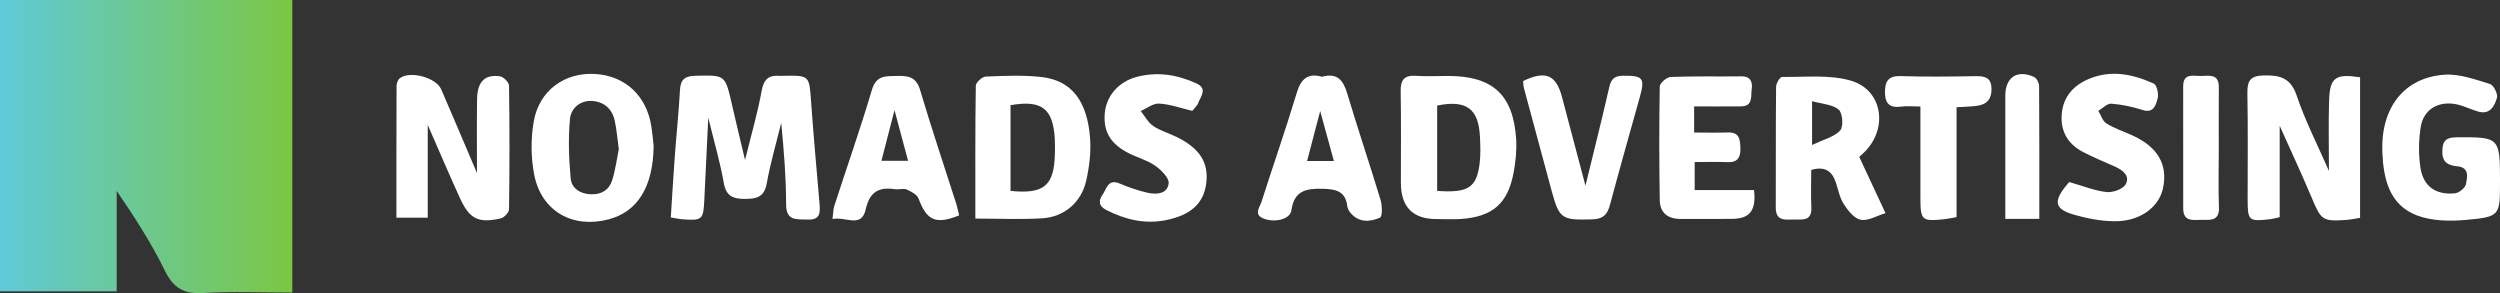
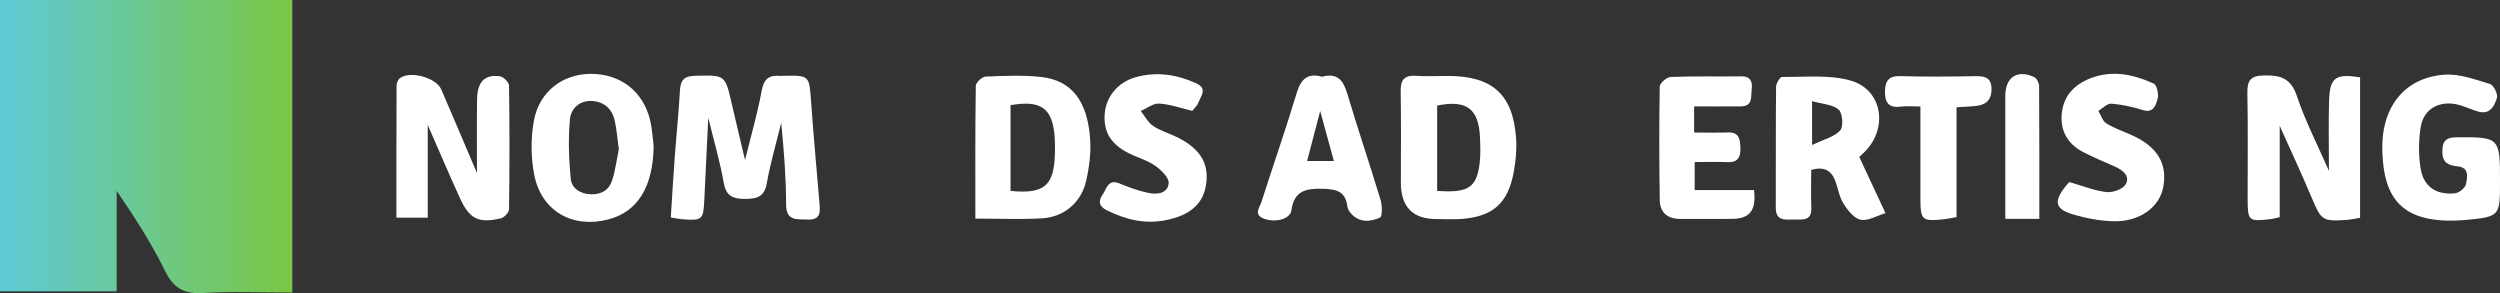
<svg xmlns="http://www.w3.org/2000/svg" id="Capa_1" data-name="Capa 1" viewBox="0 0 2147.44 251.82">
  <rect x="0" y="0" width="2147.44" height="251.82" fill="#333333" stroke="none" />
  <defs>
    <style>      .cls-1 {        fill: #fff;      }      .cls-2 {        fill: url(#Degradado_sin_nombre_7);      }    </style>
    <linearGradient id="Degradado_sin_nombre_7" data-name="Degradado sin nombre 7" x1="0" y1="125.91" x2="251.09" y2="125.91" gradientUnits="userSpaceOnUse">
      <stop offset="0" stop-color="#5ecad8" />
      <stop offset="1" stop-color="#7ac743" />
    </linearGradient>
  </defs>
  <path class="cls-2" d="m0,0h251.09v251.27c-26.05,0-51.33-1.18-76.44.41-16.74,1.06-25.75-4.26-33.17-19.47-11.54-23.65-26.02-45.86-41.25-68.23v86.28H0V0Z" />
  <path class="cls-1" d="m576.2,186.82c1.17-18.12,2.16-35.28,3.43-52.42,1.4-18.93,3.41-37.82,4.43-56.77.49-9.03,3.85-12.29,13.08-12.53,25.76-.65,25.7-1.04,31.42,23.99,3.46,15.14,7.13,30.23,11.41,48.35,5.32-21.61,10.82-40.36,14.28-59.49,1.88-10.4,6.57-13.69,16.07-12.75.83.08,1.69-.07,2.53-.09,22.59-.4,22.25-.37,23.86,22.31,2.07,29.04,4.74,58.03,7.2,87.04.65,7.64,1.08,14.67-10.12,14.12-9.18-.45-18.52,1.79-18.54-13.14-.03-23.19-1.91-46.37-4.2-69.91-4.24,17.34-9.32,34.54-12.43,52.08-2.12,11.94-9.09,13.23-18.78,13.24-9.84.01-16.1-2.11-18.11-13.66-3.08-17.7-8.22-35.04-13.35-56.1-1.25,25.87-2.38,48.03-3.37,70.19-.78,17.49-1.72,18.43-19.17,17.04-2.49-.2-4.95-.76-9.64-1.52Z" />
  <path class="cls-1" d="m2027.26,187.13c-4.57.7-8.29,1.55-12.05,1.8-20.27,1.36-21.43.16-29.51-19.08-8.44-20.1-17.69-39.85-27.5-61.79v78.49c-2.8.59-5.52,1.39-8.28,1.72-18.39,2.16-19.24,1.38-19.25-17.2-.02-30.4.36-60.82-.22-91.21-.2-10.74,2.78-14.82,14.16-15.07,14.06-.3,23.14,2.15,28.31,17.6,7.16,21.38,17.64,41.66,27.59,64.45,0-21.87-.5-41.38.14-60.85.65-19.47,5.6-22.86,26.61-19.59v120.74Z" />
  <path class="cls-1" d="m340.52,186.98c0-38.33-.05-75.8.12-113.27,0-2.2,1.11-5.15,2.74-6.45,8.5-6.79,31.18-.74,35.61,9.48,10.48,24.19,20.73,48.49,30.72,71.93,0-20.81-.25-42.11.08-63.39.23-15.03,6.56-21.52,19.61-19.76,3.03.41,7.8,5.18,7.84,8,.53,35.43.5,70.88,0,106.31-.04,2.71-4.21,7.09-7.13,7.76-19.08,4.38-26.82.54-34.98-17.28-9.06-19.8-17.56-39.85-27.71-62.99v79.67h-26.9Z" />
  <path class="cls-1" d="m1234.6,188.17q-31.29.34-31.29-31.27c0-26.12.29-52.25-.16-78.37-.17-9.65,2.84-14.06,12.98-13.4,9.23.59,18.53.11,27.8.12,38.16.03,55.86,16.04,58.38,53.94.63,9.53-.35,19.38-2.09,28.81-4.98,26.89-18.13,38.25-45.42,40.11-6.7.46-13.46.07-20.2.07Zm-.12-24.2c26.51,1.93,33.88-2.72,36.48-23.45.93-7.45.65-15.11.31-22.64-1.1-24.51-11.49-32.31-36.78-27.22v73.31Z" />
  <path class="cls-1" d="m1597.05,134.79c7.32,15.67,14.19,30.38,22.55,48.29-7.43,2.23-14.95,6.9-21.34,5.68-5.63-1.08-11.05-8.07-14.65-13.67-3.53-5.49-4.62-12.55-6.85-18.89-3.27-9.32-9.3-13.59-20.97-10.25,0,10.71-.37,21.61.1,32.46.51,11.59-7.62,10.17-14.55,10.13-7.23-.04-16.06,2.01-16-10.24.15-34.61-.09-69.22.27-103.82.03-2.95,3.4-8.44,5.16-8.42,19.69.28,40.36-2.11,58.8,3.13,27.27,7.74,32.56,40.46,12.37,61.01-1.97,2.01-4.11,3.85-4.89,4.58Zm-40.52-10.23c10.2-4.93,19.13-6.96,24.15-12.53,2.96-3.27,2.11-14.91-1.29-17.85-5.24-4.52-14.14-4.8-22.86-7.27v37.64Z" />
  <path class="cls-1" d="m837.81,187.75c0-39.23-.19-76.66.38-114.08.04-2.79,5.4-7.76,8.45-7.88,15.98-.66,32.16-1.41,47.98.37,25.73,2.9,39.49,20.47,41.77,53.09.84,11.97-.75,24.49-3.44,36.25-4.22,18.41-18.91,30.89-37.72,32.02-18.4,1.1-36.91.24-57.42.24Zm30.21-23.77c28.69,2.91,37.35-4.39,38.1-31.39.13-4.63.18-9.29-.11-13.91-1.61-25.55-11.34-32.98-37.99-28.34v73.64Z" />
  <path class="cls-1" d="m2147.44,155.98c0,29.31.08,30.27-29.31,32.92-13.86,1.25-29.24.97-41.96-3.84-23.67-8.97-28.8-31.08-29.78-54.02-1.64-38.07,18.34-64.4,53.41-66.88,12.8-.9,26.28,4.13,38.99,7.96,3.12.94,7.01,8.6,6.05,11.83-2.06,6.92-5.92,14.82-16.1,11.9-6.43-1.85-12.55-5.07-19.06-6.33-15.24-2.95-27.86,4.48-30.31,19.38-1.87,11.38-1.99,23.5-.31,34.9,2.4,16.29,13.13,23.83,29.65,22.25,3.51-.34,8.78-4.55,9.43-7.75,1.19-5.91,3.26-14.44-7.25-15.43-7.65-.72-12.87-3.15-12.97-12.04-.1-8.4,1.82-12.82,11.99-12.89,37.07-.25,37.55-.17,37.54,38.04Z" />
  <path class="cls-1" d="m561.47,125.51c-.5,35.44-14.02,56.35-38.62,62.88-30.86,8.19-57.73-6.81-63.93-38.13-2.94-14.86-3.04-31.14-.42-46.07,4.67-26.64,26.76-42.26,52.8-40.64,25.77,1.6,44.17,18.73,48.19,45.08,1.02,6.65,1.58,13.36,1.98,16.88Zm-29.93,2.55c-1.32-9.5-1.89-17.09-3.52-24.46-2.25-10.18-9.15-16.23-19.5-16.87-10.51-.65-18.1,6.6-18.92,15.33-1.59,16.9-.98,34.19.59,51.15.78,8.47,7.95,13.28,17.3,13.66,9.35.38,15.83-3.86,18.43-12.25,2.83-9.15,4.04-18.79,5.61-26.56Z" />
  <path class="cls-1" d="m1777.38,156.36c11.94,3.4,21.85,7.49,32.09,8.61,5.38.59,14.04-2.47,16.42-6.63,4.03-7.06-2.31-12.15-9.06-15.17-9.22-4.12-18.59-7.96-27.55-12.6-13.34-6.92-19.75-18.39-18.23-33.3,1.5-14.77,10.48-24.34,23.97-29.78,18.98-7.66,37.38-3.66,54.97,4.28,2.7,1.22,4.5,9.17,3.36,13.01-1.53,5.13-3.23,12.77-12.88,9.7-8.72-2.77-17.88-4.74-26.97-5.43-3.51-.26-7.36,3.98-11.06,6.17,2.22,3.67,3.59,8.71,6.84,10.74,6.73,4.2,14.46,6.78,21.77,10.05,22.31,10,31.22,25.09,26.93,45.6-3.43,16.38-19.87,28.62-41.49,28.43-11.98-.11-24.28-2.45-35.81-5.89-15.43-4.6-16.7-10.97-6.74-23.66,1.27-1.62,2.63-3.17,3.44-4.14Z" />
  <path class="cls-1" d="m1135.56,65.93c13.21-3.61,18.3,3.07,21.69,14.43,9.15,30.62,19.41,60.91,28.67,91.51,1.44,4.77,1.57,14.12-.49,15.03-8.55,3.78-18.11,4.57-25.32-3.97-1.31-1.56-2.55-3.63-2.77-5.58-1.5-12.81-9.1-14.85-20.86-15.19-14.77-.43-24.84,1.6-27.24,18.67-1.05,7.42-13.82,10.58-23.37,7.09-9.49-3.48-3.74-9.88-2.22-14.66,9.95-31.29,20.84-62.28,30.29-93.72,3.67-12.2,9.9-16.94,21.63-13.61Zm10.21,72.35c-4.03-14.71-7.58-27.65-11.76-42.89-4.15,15.83-7.59,28.97-11.24,42.89h22.99Z" />
-   <path class="cls-1" d="m823.85,185c-20.05,8.13-27.82,4.39-34.79-14.32-1.29-3.45-6.21-6.16-10.05-7.84-2.83-1.24-6.7.15-10.01-.32-13.99-2.02-21.92,1.84-25.44,17.51-3.68,16.36-17.6,5.64-28.48,8.14.68-5.13.63-8.42,1.59-11.38,10.78-33.21,22.36-66.17,32.29-99.63,3.77-12.72,12.08-11.67,21.44-11.92,9.41-.26,16.55.59,19.93,12.01,9.66,32.63,20.57,64.89,30.92,97.31,1.11,3.47,1.78,7.07,2.61,10.44Zm-55.49-90.37c-4.32,16.75-7.69,29.82-11.22,43.5h22.88c-3.8-14.19-7.32-27.3-11.66-43.5Z" />
  <path class="cls-1" d="m1455.22,91.39v22.46c9.98,0,19.58.25,29.18-.07,10.08-.34,10.32,6.64,10.56,13.56.26,7.27-2.01,12.3-10.78,11.94-9.19-.38-18.41-.08-28.49-.08v24.09h50.97c2,17.29-3.51,24.42-18.15,24.68-14.79.26-29.59-.08-44.38.1-11.2.14-18.25-4.94-18.43-16.2-.51-32.53-.59-65.08,0-97.61.05-2.9,6.04-8.03,9.43-8.16,20.26-.79,40.56-.24,60.85-.51,8.07-.11,9.51,5.41,8.7,10.82-.87,5.79,1.48,14.85-9.14,14.96-13.02.13-26.03.03-40.29.03Z" />
  <path class="cls-1" d="m1024.13,95.22c-9.68-2.29-18.96-5.66-28.42-6.25-5.13-.32-10.55,4.1-15.85,6.38,3.52,4.39,6.28,9.89,10.74,12.9,6.19,4.17,13.76,6.24,20.54,9.61,19.52,9.68,27.21,21.98,25.01,39.51-2.14,17.11-12.99,27.31-34.44,31.68-18.12,3.69-35-.35-51.3-8.6-6.97-3.53-6.81-8.32-3.27-13.3,3.41-4.81,4.49-13.81,14.58-9.53,7.69,3.27,15.71,6.07,23.85,7.92,7.73,1.76,17.24,1.14,18.29-8.04.53-4.64-6.4-11.5-11.54-15.1-6.77-4.74-15.22-7.01-22.73-10.78-15.55-7.8-21.92-18.56-20.65-34.1,1.2-14.71,11.52-27.14,27.14-31.37,17.77-4.81,35.04-2.09,51.59,5.49,9.91,4.54,3.69,11.12,1.55,16.8-.98,2.6-3.43,4.65-5.1,6.79Z" />
-   <path class="cls-1" d="m1308.33,69.59c19.24-9.25,28.29-5.39,33.38,13.72,6.58,24.71,13.09,49.45,20.16,76.19,7.13-29.24,14.11-56.84,20.43-84.58,1.6-7.04,4.45-9.78,11.78-9.85,17.27-.16,19.08,1.81,14.45,18.42-8.59,30.79-17.35,61.53-25.59,92.41-2.26,8.48-5.8,12.24-15.41,12.52-25.77.76-28.1-.21-34.63-24.2-8.06-29.6-16.01-59.23-23.96-88.85-.43-1.6-.36-3.34-.61-5.78Z" />
  <path class="cls-1" d="m1649.58,91.47c-6.97,0-12.01-.54-16.89.11-10.13,1.35-13.65-3.34-13.54-12.78.11-9.07,2.97-13.77,13.37-13.44,21.49.69,43.02.44,64.53.06,7.78-.14,13.24,1.14,13.6,10.3.33,8.48-3.33,13.8-11.78,15.06-5.38.81-10.88.85-18.24,1.36v94.34c-4.63.82-7.42,1.5-10.26,1.79-19.8,2.04-20.76,1.16-20.78-18.89-.02-25.26,0-50.52,0-77.92Z" />
-   <path class="cls-1" d="m1905.87,127.81c0,16.84-.46,33.7.16,50.51.42,11.46-7.45,10.67-14.28,10.51-6.88-.16-16.42,2.52-16.42-9.79,0-34.94,0-69.88-.03-104.82-.01-11.87,8.88-8.83,15.44-8.96,6.85-.14,15.25-2.04,15.17,9.51-.12,17.68-.03,35.36-.04,53.04Z" />
+   <path class="cls-1" d="m1905.87,127.81Z" />
  <path class="cls-1" d="m1751.73,188h-29.22c0-20.72,0-40.46,0-60.19,0-15.18-.01-30.35,0-45.53,0-15.91,10.18-22.77,24.71-16.16,2.22,1.01,4.3,5.07,4.32,7.74.28,37.46.19,74.93.19,114.14Z" />
</svg>